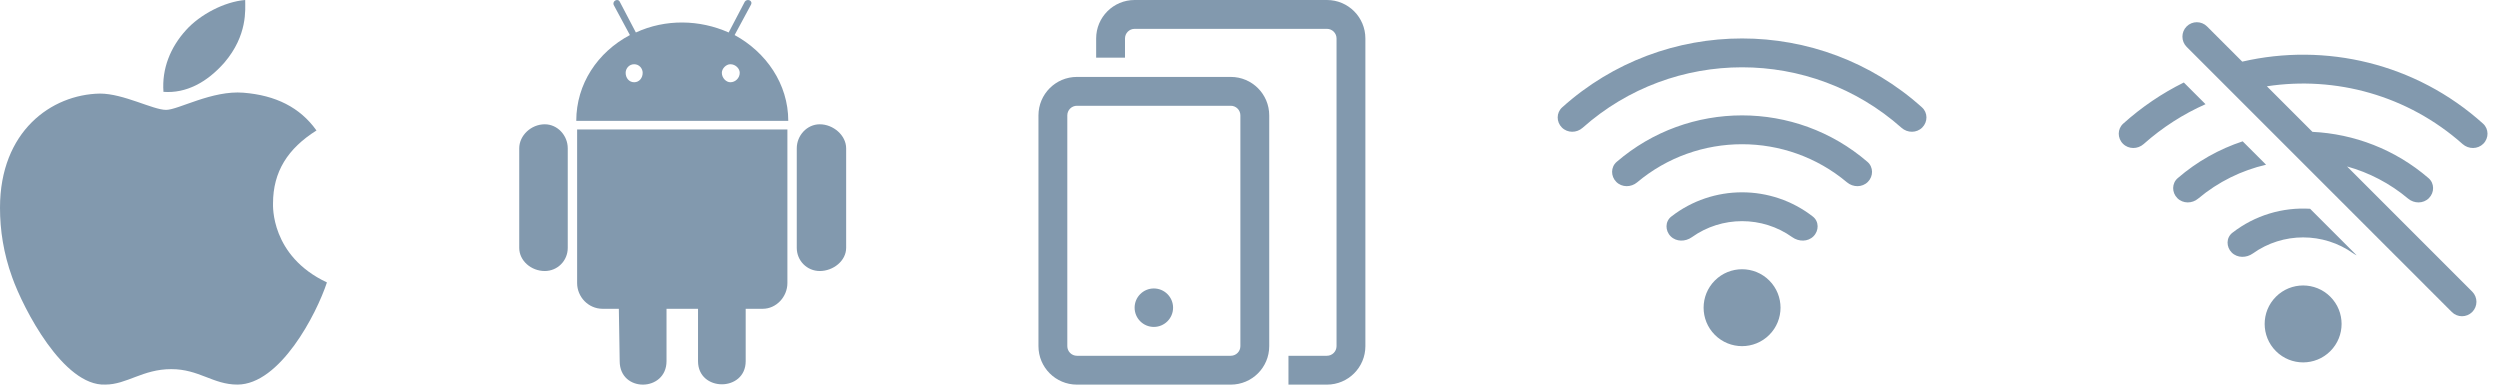
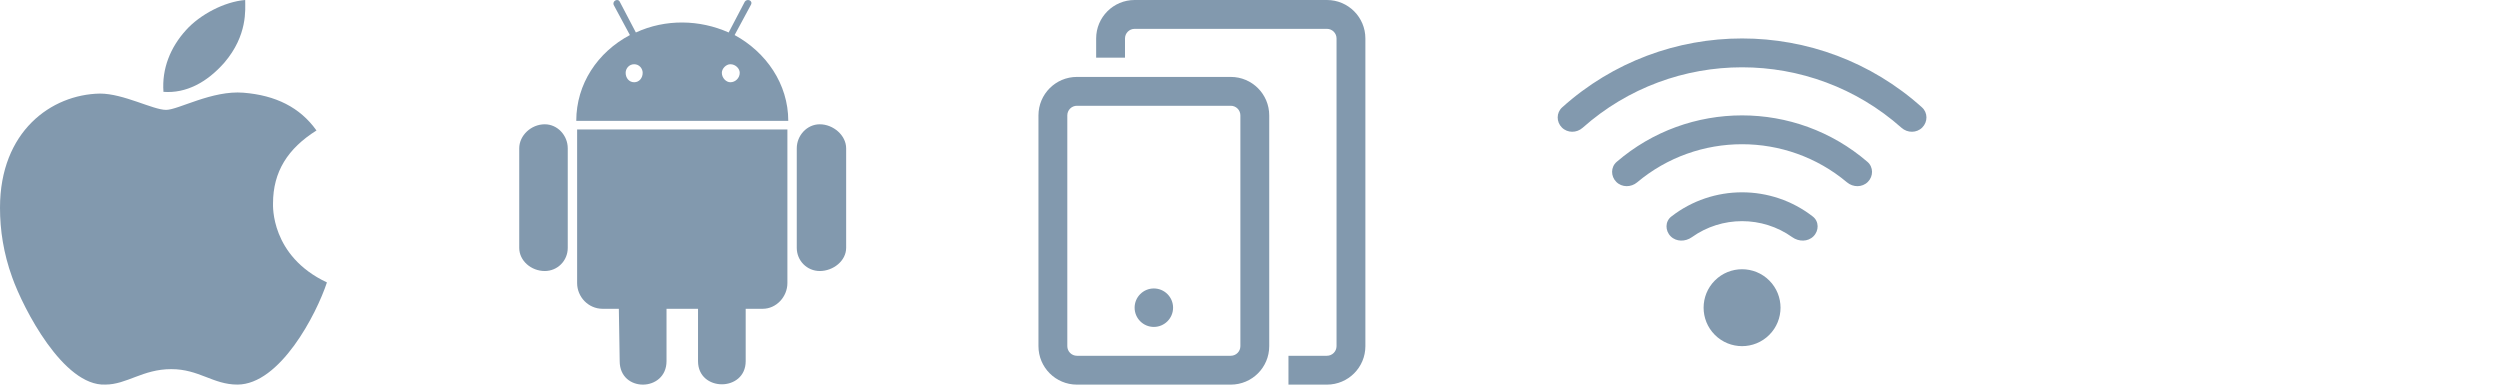
<svg xmlns="http://www.w3.org/2000/svg" width="130" height="20" viewBox="0 0 130 20" fill="none">
  <path d="M14.197 10.58C14.197 10.669 14.061 13.303 17 14.686C16.457 16.338 14.559 19.998 12.343 19.998C11.077 19.998 10.354 19.195 8.907 19.195C7.415 19.195 6.601 19.998 5.471 19.998C3.301 20.088 1.221 16.07 0.633 14.419C0.181 13.169 0 11.963 0 10.803C0 6.83 2.668 4.91 5.199 4.866C6.42 4.866 7.957 5.714 8.636 5.714C9.269 5.714 11.032 4.687 12.66 4.821C14.332 4.955 15.598 5.58 16.457 6.785C14.965 7.723 14.197 8.928 14.197 10.58ZM11.665 3.259C10.761 4.285 9.676 4.866 8.5 4.776C8.41 3.571 8.862 2.455 9.676 1.562C10.399 0.759 11.665 0.089 12.75 0C12.75 0.491 12.886 1.83 11.665 3.259Z" fill="#8299AE" />
  <path d="M29.523 7.713V12.889C29.523 13.558 28.992 14.093 28.328 14.093C27.62 14.093 27 13.558 27 12.889V7.713C27 7.043 27.62 6.463 28.328 6.463C28.992 6.463 29.523 7.043 29.523 7.713ZM30.01 14.718V6.731H40.945V14.718C40.945 15.432 40.37 16.057 39.661 16.057H38.776V18.779C38.776 20.385 36.297 20.385 36.297 18.779V16.057H34.659V18.779C34.659 20.385 32.224 20.429 32.224 18.779L32.18 16.057H31.338C30.586 16.057 30.01 15.432 30.01 14.718ZM40.99 6.285H29.966C29.966 4.366 31.073 2.715 32.755 1.823L31.914 0.261C31.826 0.038 32.135 -0.096 32.224 0.083L33.065 1.689C34.615 0.975 36.385 1.02 37.891 1.689L38.732 0.083C38.865 -0.096 39.175 0.038 39.042 0.261L38.2 1.823C39.839 2.715 40.99 4.366 40.99 6.285ZM33.419 3.786C33.419 3.563 33.242 3.34 32.977 3.34C32.711 3.34 32.534 3.563 32.534 3.786C32.534 4.054 32.711 4.277 32.977 4.277C33.242 4.277 33.419 4.054 33.419 3.786ZM38.466 3.786C38.466 3.563 38.245 3.34 37.979 3.34C37.758 3.34 37.536 3.563 37.536 3.786C37.536 4.054 37.758 4.277 37.979 4.277C38.245 4.277 38.466 4.054 38.466 3.786ZM42.628 6.463C43.336 6.463 44 7.043 44 7.713V12.889C44 13.558 43.336 14.093 42.628 14.093C41.964 14.093 41.432 13.558 41.432 12.889V7.713C41.432 7.043 41.964 6.463 42.628 6.463Z" fill="#8299AE" />
  <path fill-rule="evenodd" clip-rule="evenodd" d="M69 1.5H59C58.724 1.5 58.5 1.724 58.5 2V3H57V2C57 0.895 57.895 0 59 0H69C70.105 0 71 0.895 71 2V18C71 19.105 70.105 20 69 20H67V18.5H69C69.276 18.5 69.5 18.276 69.5 18V2C69.5 1.724 69.276 1.5 69 1.5ZM64 5.5H56C55.724 5.5 55.5 5.724 55.5 6V18C55.5 18.276 55.724 18.5 56 18.5H64C64.276 18.5 64.5 18.276 64.5 18V6C64.5 5.724 64.276 5.5 64 5.5ZM56 4C54.895 4 54 4.895 54 6V18C54 19.105 54.895 20 56 20H64C65.105 20 66 19.105 66 18V6C66 4.895 65.105 4 64 4H56ZM61 16C61 16.552 60.552 17 60 17C59.448 17 59 16.552 59 16C59 15.448 59.448 15 60 15C60.552 15 61 15.448 61 16Z" fill="#8299AE" />
  <path fill-rule="evenodd" clip-rule="evenodd" d="M99.957 6.631C99.664 6.924 99.19 6.921 98.88 6.646C94.157 2.451 87.018 2.451 82.295 6.646C81.985 6.921 81.511 6.924 81.218 6.631C80.925 6.338 80.924 5.861 81.232 5.584C86.544 0.805 94.631 0.805 99.943 5.584C100.251 5.861 100.25 6.338 99.957 6.631ZM84.066 8.418C83.753 8.689 83.754 9.166 84.047 9.459C84.34 9.752 84.813 9.749 85.13 9.483C88.28 6.839 92.895 6.839 96.045 9.483C96.362 9.749 96.835 9.752 97.128 9.459C97.421 9.166 97.422 8.689 97.109 8.418C93.368 5.194 87.807 5.194 84.066 8.418ZM94.268 11.261C94.595 11.515 94.593 11.995 94.3 12.288C94.007 12.581 93.535 12.574 93.198 12.334C91.641 11.222 89.534 11.222 87.977 12.334C87.64 12.574 87.168 12.581 86.875 12.288C86.582 11.995 86.58 11.515 86.907 11.261C89.066 9.58 92.109 9.58 94.268 11.261ZM92.002 17.414C92.783 16.633 92.783 15.367 92.002 14.586C91.221 13.805 89.954 13.805 89.173 14.586C88.392 15.367 88.392 16.633 89.173 17.414C89.954 18.195 91.221 18.195 92.002 17.414Z" fill="#8299AE" />
-   <path fill-rule="evenodd" clip-rule="evenodd" d="M113.705 1.375C113.413 1.668 113.413 2.143 113.705 2.436L127.494 16.224C127.787 16.517 128.262 16.517 128.555 16.224C128.848 15.931 128.848 15.457 128.555 15.164L122.047 8.656C123.184 8.972 124.269 9.529 125.22 10.327C125.537 10.594 126.011 10.597 126.303 10.304C126.596 10.011 126.598 9.533 126.284 9.263C124.543 7.763 122.409 6.961 120.247 6.856L117.878 4.487C121.441 3.946 125.192 4.948 128.055 7.491C128.365 7.766 128.839 7.768 129.132 7.475C129.425 7.183 129.426 6.706 129.118 6.429C125.62 3.281 120.917 2.207 116.597 3.205L114.766 1.375C114.473 1.082 113.998 1.082 113.705 1.375ZM110.407 6.429C111.377 5.557 112.439 4.844 113.559 4.29L114.687 5.418C113.539 5.927 112.452 6.618 111.47 7.491C111.16 7.766 110.686 7.768 110.394 7.475C110.101 7.183 110.099 6.706 110.407 6.429ZM113.242 9.263C114.257 8.387 115.408 7.749 116.619 7.349L117.835 8.565C116.568 8.859 115.355 9.446 114.305 10.327C113.988 10.594 113.515 10.597 113.222 10.304C112.929 10.011 112.928 9.533 113.242 9.263ZM122.546 13.277L120.125 10.856C118.706 10.77 117.262 11.187 116.082 12.105C115.755 12.36 115.757 12.839 116.05 13.132C116.343 13.425 116.815 13.419 117.152 13.178C118.71 12.067 120.816 12.067 122.373 13.178C122.428 13.217 122.486 13.25 122.546 13.277ZM121.177 18.259C121.958 17.478 121.958 16.212 121.177 15.43C120.396 14.649 119.13 14.649 118.348 15.43C117.567 16.212 117.567 17.478 118.348 18.259C119.13 19.04 120.396 19.04 121.177 18.259Z" fill="#8299AE" />
</svg>